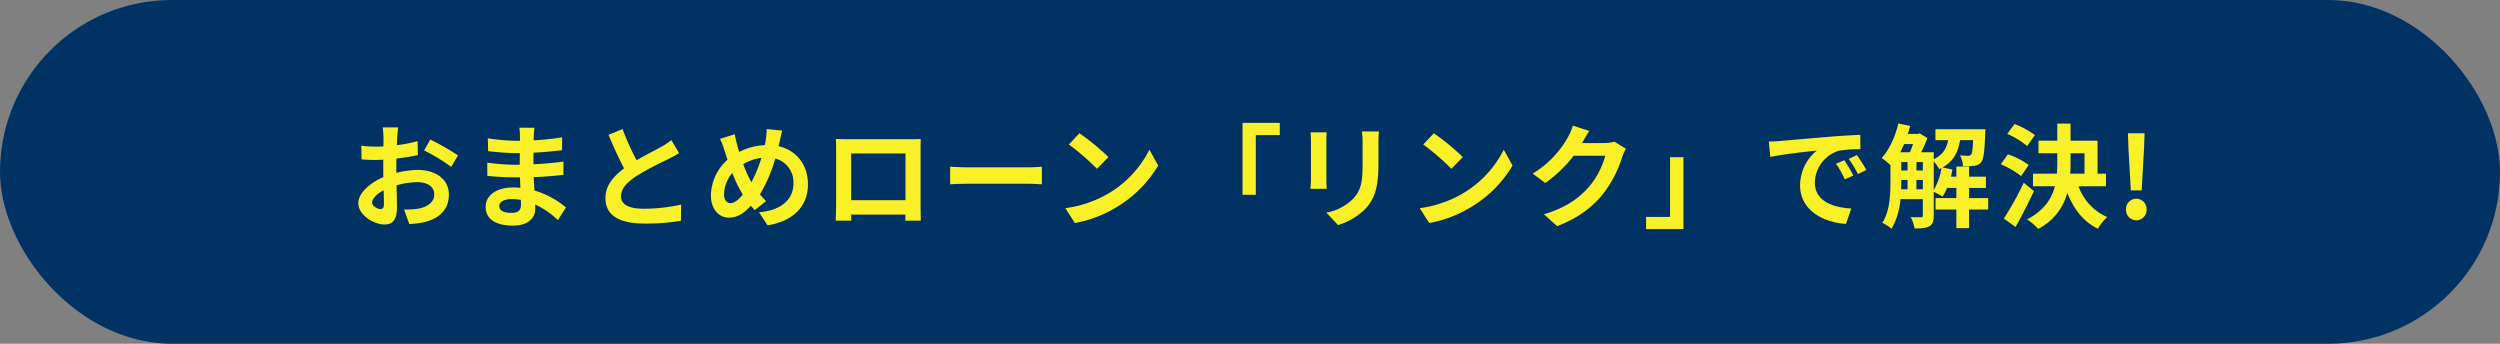
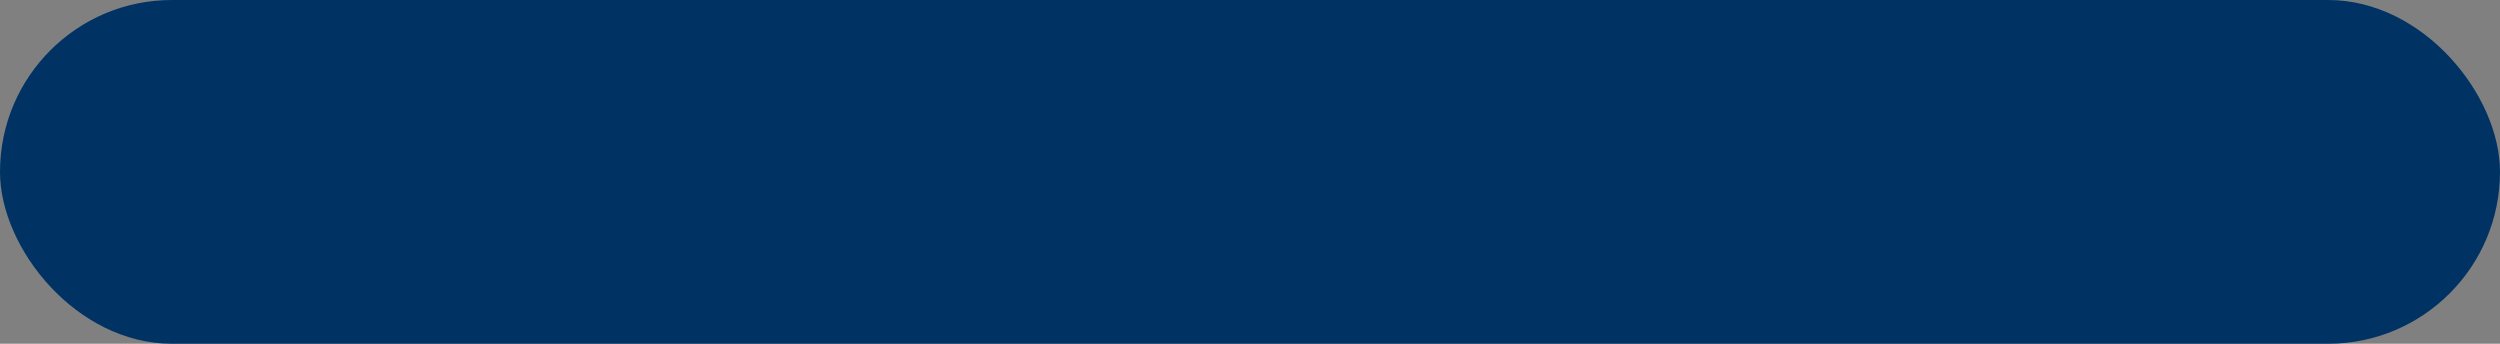
<svg xmlns="http://www.w3.org/2000/svg" height="110" viewBox="0 0 800 110" width="800">
  <rect x="0" y="0" width="800" height="110" fill="#808080" stroke="none" />
  <rect fill="#003364" height="110" rx="55" width="800" />
-   <path d="m-273.564-29.232h-4.968a28.972 28.972 0 0 1 .252 3.168c0 .612 0 1.656-.036 2.916-.72.036-1.44.072-2.088.072a39.92 39.92 0 0 1 -4.968-.288l.072 4.356a44.136 44.136 0 0 0 5.04.18c.576 0 1.224-.036 1.908-.072v3.024c0 .828 0 1.692.036 2.556-4.428 1.908-8.028 5.184-8.028 8.316 0 3.816 4.932 6.84 8.424 6.84 2.376 0 3.96-1.188 3.96-5.652 0-1.224-.072-4.032-.144-6.876a24.271 24.271 0 0 1 6.768-1.008c3.132 0 5.292 1.44 5.292 3.888 0 2.628-2.3 4.068-5.22 4.608a27.72 27.72 0 0 1 -4.428.252l1.656 4.644a32.961 32.961 0 0 0 4.716-.576c5.724-1.44 7.956-4.644 7.956-8.892 0-4.968-4.356-7.848-9.9-7.848a29.83 29.83 0 0 0 -6.912.936v-1.332c0-1.044 0-2.16.036-3.24 2.34-.288 4.824-.648 6.876-1.116l-.108-4.464a44.09 44.09 0 0 1 -6.624 1.3c.036-.9.072-1.764.108-2.556.072-.94.216-2.488.324-3.136zm10.26 3.888-1.98 3.492a57.278 57.278 0 0 1 8.676 5.256l2.16-3.672a75.229 75.229 0 0 0 -8.852-5.076zm-18.612 20.16c0-1.26 1.476-2.736 3.672-3.924.072 1.944.108 3.6.108 4.5 0 1.224-.5 1.512-1.152 1.512-.936-.004-2.628-.972-2.628-2.088zm40.68 1.116c0-1.224 1.4-2.232 3.96-2.232a19.993 19.993 0 0 1 2.952.252c.036.648.036 1.152.036 1.548 0 2.088-1.26 2.628-3.168 2.628-2.484 0-3.78-.828-3.78-2.196zm11.268-25.056h-4.86a14.472 14.472 0 0 1 .216 2.484v1.692h-1.4a67.211 67.211 0 0 1 -8.892-.792l.108 4.1a82.757 82.757 0 0 0 8.82.648h1.332c-.036 1.224-.036 2.52-.036 3.708h-1.728a63.613 63.613 0 0 1 -8.676-.684l.036 4.248c2.376.288 6.48.468 8.568.468h1.872c.036 1.08.072 2.232.144 3.348-.72-.072-1.476-.108-2.232-.108-5.544 0-8.892 2.556-8.892 6.192 0 3.816 3.024 6.012 8.784 6.012 4.752 0 7.092-2.376 7.092-5.436 0-.4 0-.828-.036-1.332a27.594 27.594 0 0 1 7.272 5l2.592-4.032a28.185 28.185 0 0 0 -10.08-5.436c-.108-1.44-.18-2.916-.252-4.284 3.456-.108 6.264-.36 9.5-.72l.036-4.248c-2.916.4-5.976.684-9.612.864v-3.708c3.492-.18 6.768-.5 9.144-.792l.036-4.14a75.451 75.451 0 0 1 -9.108.972c0-.576 0-1.116.036-1.476a24.312 24.312 0 0 1 .216-2.548zm28.188.432-4.5 1.836c1.62 3.816 3.348 7.668 5 10.728-3.456 2.556-5.976 5.544-5.976 9.5 0 6.192 5.436 8.172 12.6 8.172a66.858 66.858 0 0 0 11.556-.896l.072-5.184a55.576 55.576 0 0 1 -11.772 1.336c-5 0-7.488-1.368-7.488-3.96 0-2.52 2.016-4.572 5-6.552a106.561 106.561 0 0 1 10.044-5.328c1.332-.684 2.484-1.3 3.564-1.944l-2.484-4.176a22.5 22.5 0 0 1 -3.348 2.2c-1.692.972-4.824 2.52-7.776 4.248a85.512 85.512 0 0 1 -4.492-9.98zm51.084.468-4.968-.468a24.321 24.321 0 0 1 -.288 3.42q-.108.81-.324 1.728a19.622 19.622 0 0 0 -8.172 2.16c-.252-.756-.468-1.512-.648-2.2-.288-1.08-.576-2.268-.792-3.456l-4.712 1.48a22.841 22.841 0 0 1 1.44 3.744c.324.972.612 1.944.972 2.916a15.739 15.739 0 0 0 -5.332 11.376c0 4.644 2.736 7.164 5.724 7.164 2.664 0 4.68-1.188 7.092-3.816.36.468.792.936 1.224 1.4l3.636-2.88a28.776 28.776 0 0 1 -1.98-2.16 45.526 45.526 0 0 0 4.9-11.448 7.791 7.791 0 0 1 5.824 7.964c0 4.5-3.132 8.568-11.016 9.216l2.736 4.176c7.488-1.152 12.924-5.508 12.924-13.14 0-6.3-3.744-10.872-9.4-12.168.108-.468.216-.9.324-1.368.224-.904.548-2.668.832-3.64zm-18.612 20.34a10.877 10.877 0 0 1 2.664-6.768 38.777 38.777 0 0 0 3.344 6.912c-1.328 1.62-2.66 2.74-3.956 2.74s-2.052-1.12-2.052-2.884zm6.156-9.576a14.425 14.425 0 0 1 5.8-2.016 41.473 41.473 0 0 1 -3.2 7.776 36.97 36.97 0 0 1 -2.6-5.76zm29.628-8.064c.072 1.008.072 2.484.072 3.492v17.6c0 1.728-.108 4.86-.108 5.04h4.968c0-.108 0-.936-.036-1.944h17.352c0 1.044-.036 1.872-.036 1.944h4.968c0-.144-.072-3.6-.072-5v-17.64c0-1.08 0-2.412.072-3.492-1.3.072-2.664.072-3.564.072h-19.8c-.972 0-2.34-.036-3.816-.072zm4.9 4.644h17.388v14.94h-17.388zm31.68 4.212v5.652c1.332-.108 3.744-.18 5.8-.18h19.324c1.512 0 3.348.144 4.212.18v-5.652c-.936.072-2.52.216-4.212.216h-19.332c-1.872 0-4.5-.108-5.796-.216zm41.36-10.692-3.384 3.6a74.852 74.852 0 0 1 9 7.776l3.672-3.744a72.708 72.708 0 0 0 -9.288-7.632zm-4.5 23.976 3.024 4.752a38.987 38.987 0 0 0 13.36-5.076 38.281 38.281 0 0 0 13.32-13.32l-2.812-5.072a33.9 33.9 0 0 1 -13.1 14 37.1 37.1 0 0 1 -13.792 4.716zm68.616-27.288h-11.916v23h4.248v-19.112h7.668zm31.716 2.736h-5.436a25.4 25.4 0 0 1 .216 3.6v6.84c0 5.616-.468 8.316-2.952 11.016a16.287 16.287 0 0 1 -8.64 4.536l3.744 3.96a21.2 21.2 0 0 0 8.748-5.184c2.664-2.952 4.176-6.3 4.176-14.04v-7.128c-.004-1.44.072-2.592.144-3.6zm-16.7.288h-5.188a25.561 25.561 0 0 1 .144 2.772v12.132c0 1.08-.144 2.484-.18 3.168h5.22c-.072-.828-.108-2.232-.108-3.132v-12.168c0-1.152.036-1.944.108-2.772zm34.272.288-3.384 3.6a74.852 74.852 0 0 1 9 7.776l3.664-3.744a72.709 72.709 0 0 0 -9.284-7.632zm-4.5 23.976 3.02 4.752a38.987 38.987 0 0 0 13.36-5.076 38.281 38.281 0 0 0 13.32-13.32l-2.812-5.072a33.9 33.9 0 0 1 -13.1 14 37.1 37.1 0 0 1 -13.792 4.716zm54.252-24.7-5.256-1.728a17.32 17.32 0 0 1 -1.62 3.78 31.7 31.7 0 0 1 -11.236 11.596l4.032 2.988a41.034 41.034 0 0 0 9.072-8.712h10.116a25.591 25.591 0 0 1 -5.112 9.828c-3.132 3.564-7.128 6.7-14.508 8.892l4.248 3.816c6.768-2.664 11.124-5.976 14.544-10.152a37.562 37.562 0 0 0 6.264-12.024 14.414 14.414 0 0 1 1.188-2.592l-3.672-2.268a11.544 11.544 0 0 1 -3.132.432h-7.236c.036-.072.072-.108.108-.18.428-.792 1.368-2.412 2.196-3.672zm18.18 31.392h11.948v-23h-4.284v19.116h-7.668zm39.272-28.008.468 4.932c4.176-.9 11.52-1.692 14.9-2.052a14.4 14.4 0 0 0 -5.364 11.124c0 7.812 7.128 11.844 14.688 12.348l1.692-4.932c-6.12-.324-11.664-2.448-11.664-8.388a10.94 10.94 0 0 1 7.632-10.08 37.4 37.4 0 0 1 6.948-.5l-.036-4.608c-2.556.108-6.48.324-10.188.648-6.588.54-12.528 1.08-15.552 1.332-.68.076-2.084.144-3.524.176zm24.156 5.98-2.664 1.12a27.775 27.775 0 0 1 2.808 5l2.736-1.224a44.686 44.686 0 0 0 -2.88-4.896zm4.032-1.656-2.628 1.224a31.671 31.671 0 0 1 2.952 4.86l2.7-1.3a53.849 53.849 0 0 0 -3.024-4.784zm24.588 2.052a10.2 10.2 0 0 1 1.728 2.448c.252-.108.5-.252.756-.36a19.792 19.792 0 0 1 -2.484 7.02zm-5.544 8.892v-2.988h2.052v2.988zm-4.856-2.988h2.016v2.988h-2.056c.036-.828.036-1.62.036-2.376zm3.78-11.484c-.324.9-.648 1.836-1.008 2.628h-3.1c.428-.824.828-1.724 1.228-2.624zm1.08 5.76h2.052v2.7h-2.052zm-4.86 0h2.016v2.7h-2.016zm27.828 11.52h-6.128v-3.24h5.4v-3.6h-5.4v-3.236h-4.068v3.24h-1.764c.216-.756.36-1.548.5-2.3l-3.2-.648c3.672-2.016 5.04-5 5.652-8.748h4.18c-.144 2.988-.324 4.212-.648 4.608a1.066 1.066 0 0 1 -.972.4c-.5 0-1.476-.036-2.592-.144a8.534 8.534 0 0 1 .972 3.456 26.586 26.586 0 0 0 3.636-.108 3.2 3.2 0 0 0 2.2-1.188c.756-.936 1.08-3.42 1.26-9.144.036-.468.072-1.368.072-1.368h-15.988v3.492h4.032a7.539 7.539 0 0 1 -4.572 6.072v-2.2h-4.032a40.4 40.4 0 0 0 1.98-4.536l-2.448-1.508-.54.18h-3.276c.288-.828.54-1.692.756-2.556l-3.78-.792c-.972 4.212-2.88 8.424-5.328 11.052a23.192 23.192 0 0 1 2.808 2.3v5.328c0 4.032-.18 9.4-2.592 13.1a14.806 14.806 0 0 1 2.952 1.912 22.433 22.433 0 0 0 2.844-9.468h7.164v5.188c0 .468-.18.612-.612.612s-1.836 0-3.276-.072a11.426 11.426 0 0 1 1.224 3.64c2.2 0 3.672-.108 4.788-.72 1.08-.612 1.368-1.692 1.368-3.384v-7.596a20.122 20.122 0 0 1 2.808 1.512 15.355 15.355 0 0 0 1.44-2.772h2.988v3.24h-6.66v3.672h6.66v5.94h4.064v-5.94h6.12zm14.94-20.16a27.112 27.112 0 0 0 -6.516-3.528l-2.34 3.168a24.721 24.721 0 0 1 6.372 3.888zm-1.98 9.576a25.119 25.119 0 0 0 -6.66-3.42l-2.268 3.2a27.96 27.96 0 0 1 6.48 3.78zm-1.588 5.688a108.455 108.455 0 0 1 -6.372 11.484l3.744 2.664c2.016-3.528 4.1-7.668 5.9-11.484zm14.976-9.432h4.464v6.516h-4.572c.072-1.188.108-2.34.108-3.528zm11.34 10.552v-4.032h-2.7v-10.552h-8.64v-5.472h-4.248v5.472h-6.012v4.032h6.012v2.952q0 1.782-.108 3.564h-7.668v4.036h7.02c-1.044 4.032-3.456 7.74-8.928 10.62a16.318 16.318 0 0 1 3.564 3.024 18.008 18.008 0 0 0 9.324-11.556c2.052 5.212 5.112 9.212 9.792 11.512a15.911 15.911 0 0 1 2.988-3.74 16.881 16.881 0 0 1 -9.18-9.864zm7.956 1.332h3.456l.756-13.284.18-5h-5.328l.18 5zm1.728 9.568a3.337 3.337 0 0 0 3.312-3.456 3.316 3.316 0 0 0 -3.312-3.452 3.287 3.287 0 0 0 -3.276 3.456 3.308 3.308 0 0 0 3.276 3.452z" fill="#faf028" transform="translate(401 70)" />
</svg>